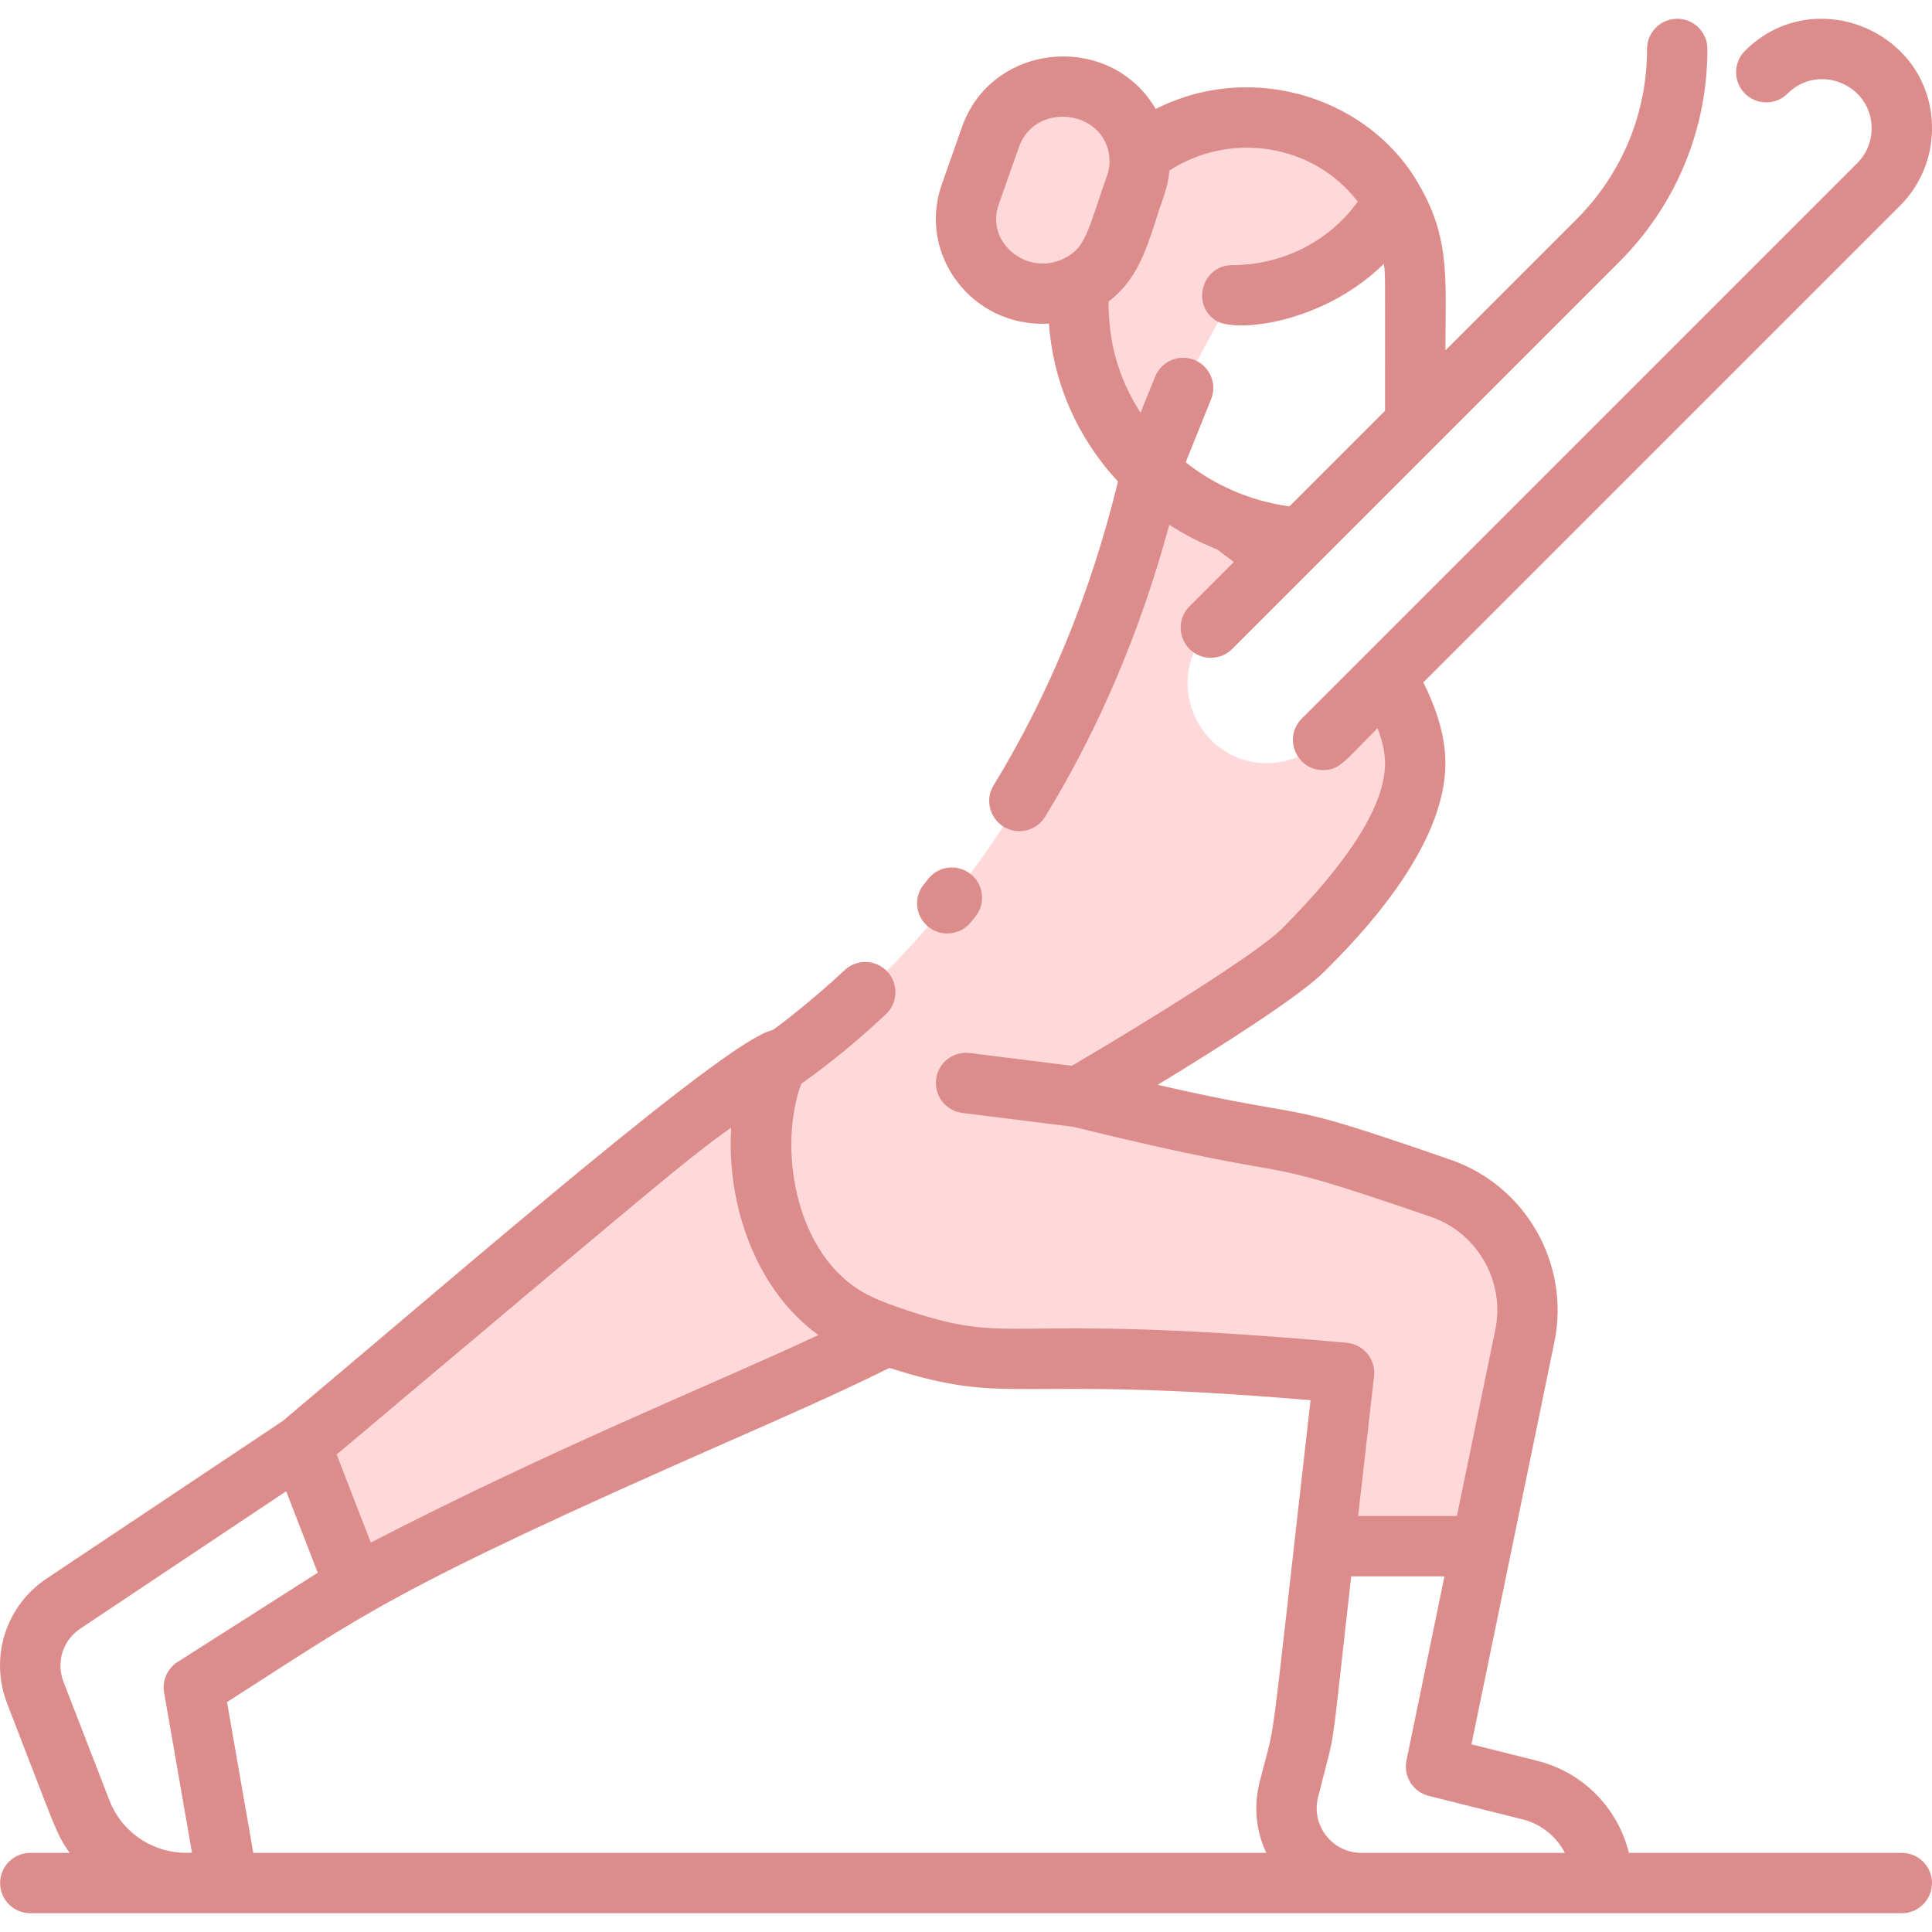
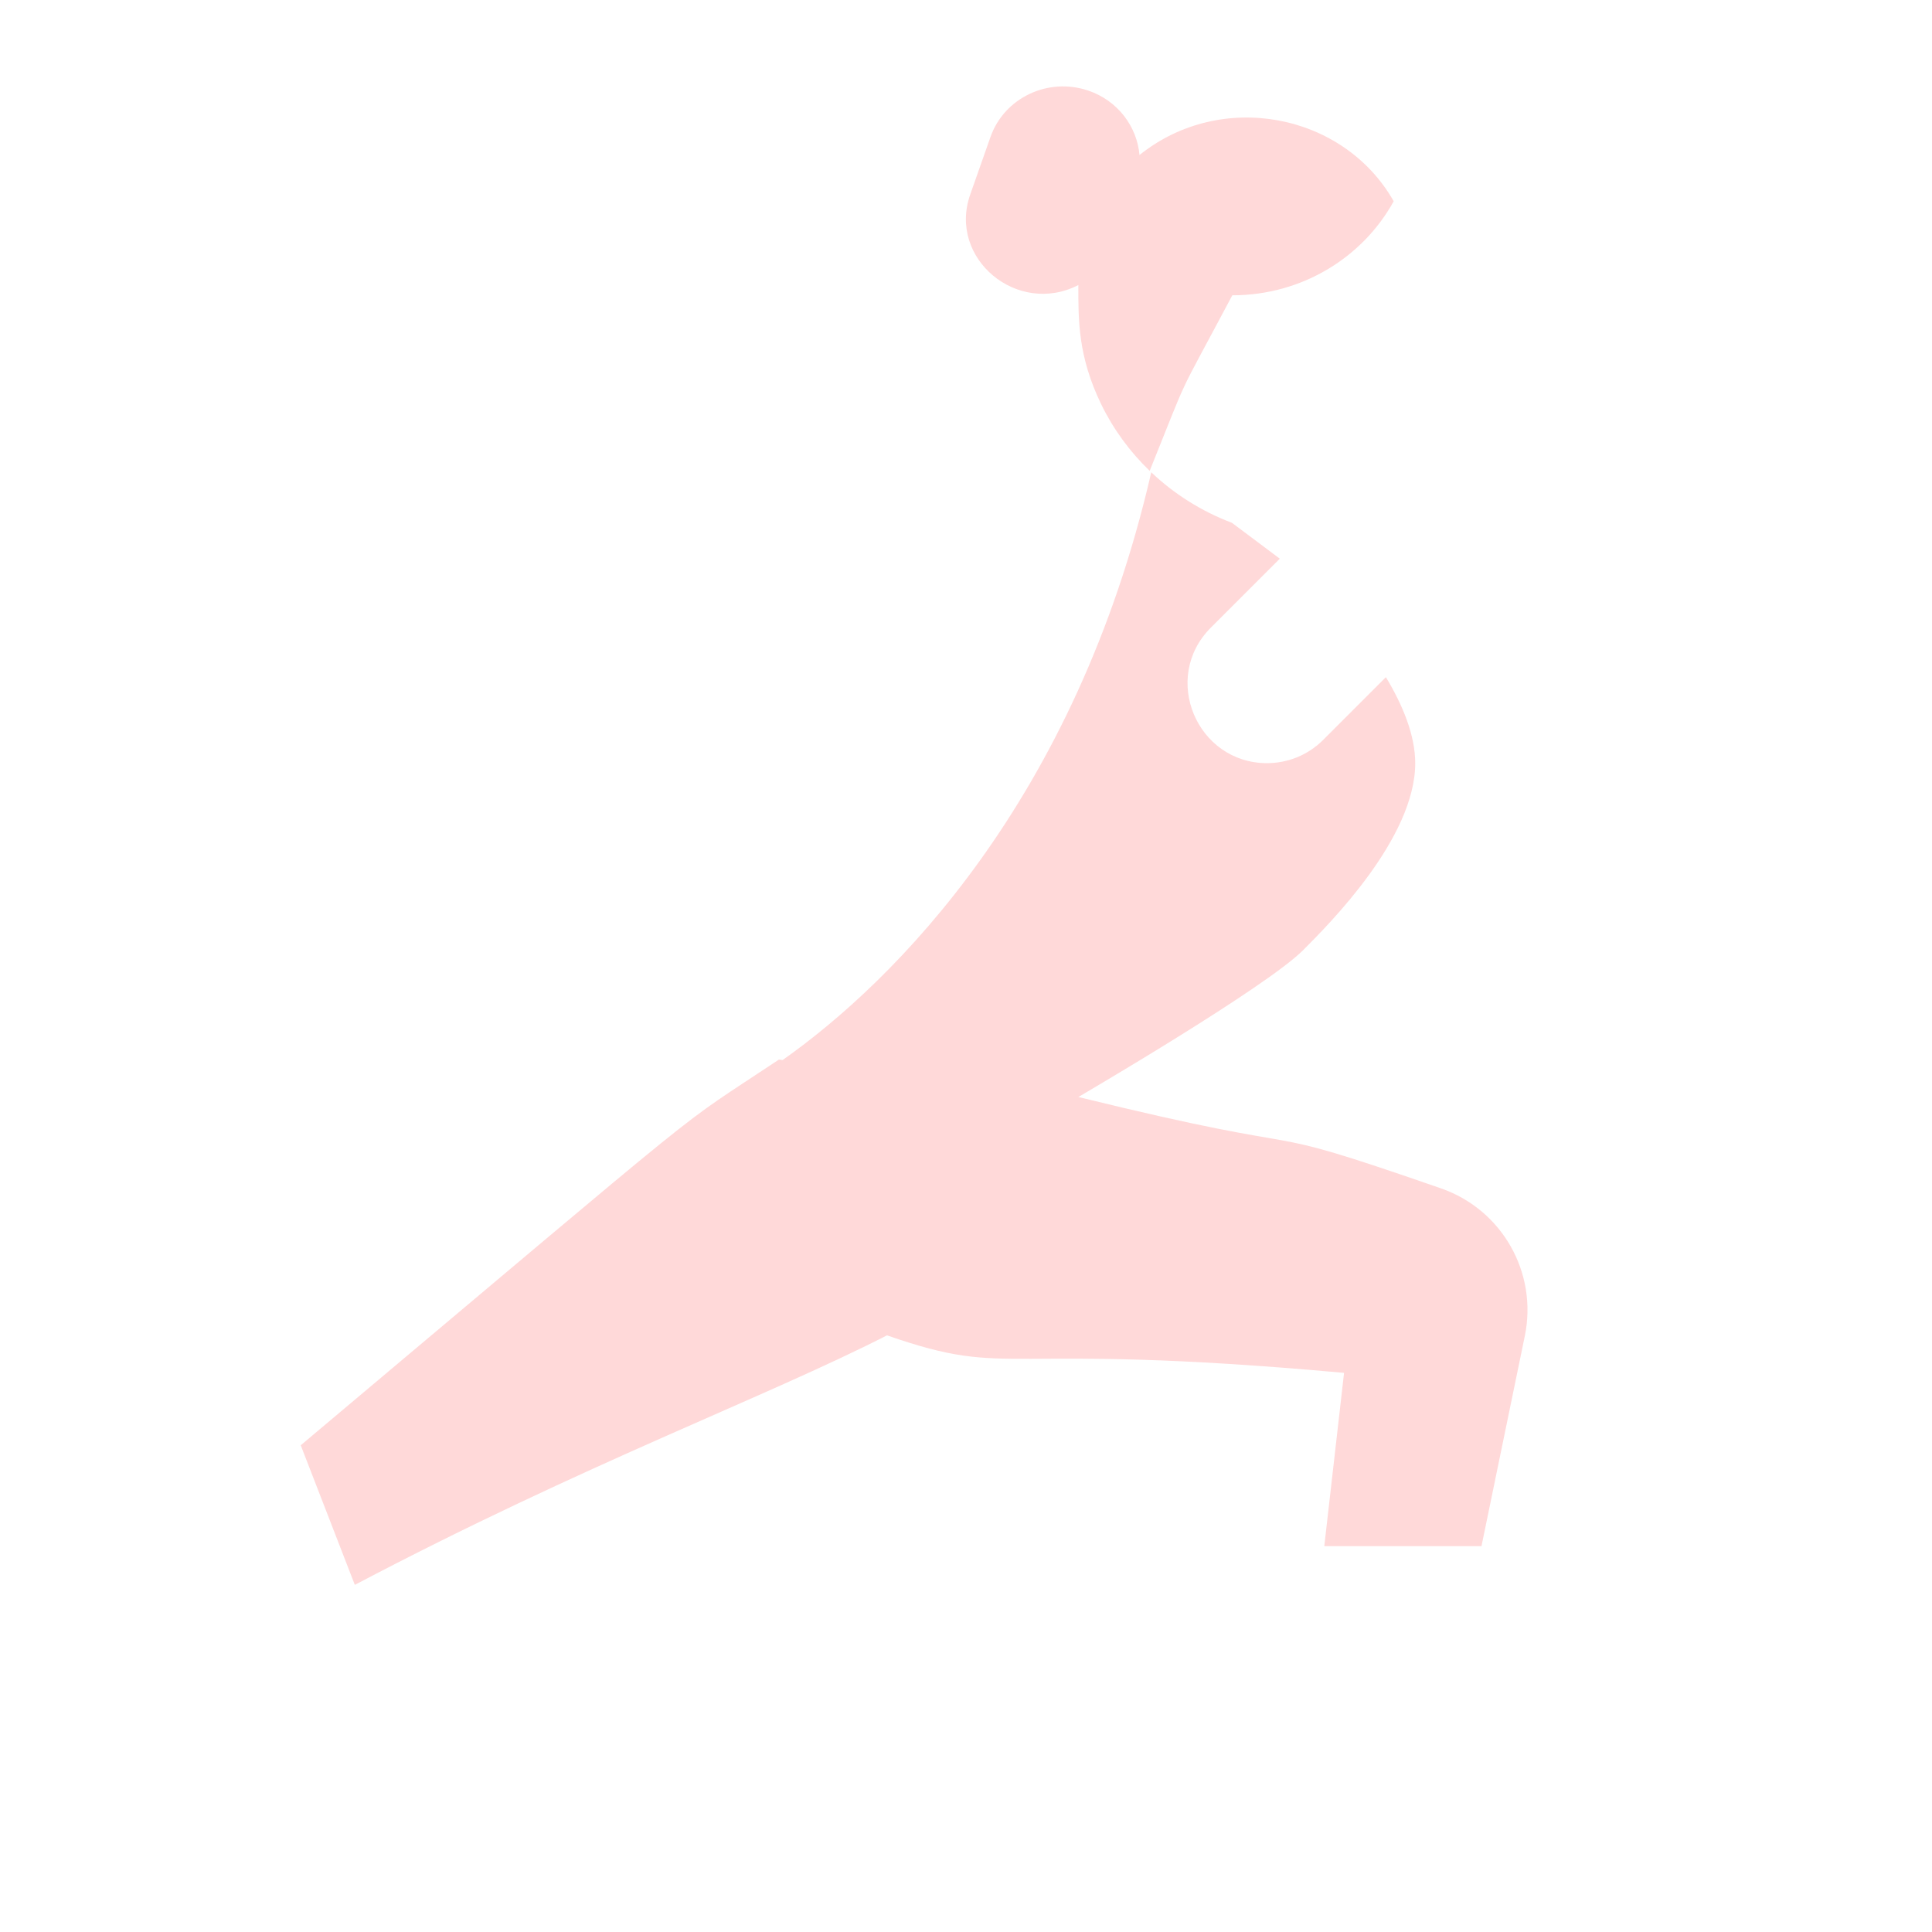
<svg xmlns="http://www.w3.org/2000/svg" width="512" height="512" viewBox="0 0 512 512" fill="none">
  <g clip-path="url(#clip0_1377_841)">
    <path d="M207.399 280.922L206.419 280.799C176.661 300.637 194.819 286.247 79.697 383.01L94.033 420.006C155.113 387.853 202.615 370.441 235.066 353.885C269.061 365.702 262.614 355.331 356.19 363.824L350.95 409.751H392.608C402.054 363.918 399.497 376.322 404.097 354.024C407.547 337.285 398.058 320.566 381.919 314.947C381.869 314.937 381.829 314.907 381.779 314.897C327.432 296.038 355.77 307.907 285.774 290.718C285.774 290.718 335.371 261.77 345.291 251.85C352.3 244.831 375.049 222.092 375.049 202.253C375.049 194.834 371.719 186.824 367.279 179.455L350.65 196.084C346.541 200.193 341.151 202.243 335.771 202.243C317.189 202.243 307.596 179.622 320.892 166.325L339.161 148.056L326.472 138.547C318.308 135.469 311.029 130.801 305.093 125.158C285.155 212.041 237.001 260.076 207.399 280.922Z" fill="#FFD9D9" />
    <path d="M291.81 107.1C295.021 113.721 299.398 119.697 304.68 124.781C315.828 97.113 310.923 107.722 326.576 78.258C345.101 78.258 361.183 68.165 369.342 53.336C356.063 29.93 323.584 23.717 301.977 41.086C301.32 33.497 296.174 26.616 288.338 23.987C277.711 20.416 266.155 25.921 262.497 36.274L257.129 51.525C251.132 68.498 269.633 83.842 285.771 75.543C285.771 84.853 285.663 94.392 291.81 107.1Z" fill="#FFD9D9" />
-     <path d="M376.344 49.478C363.714 26.445 332.556 15.649 306.277 28.872C294.24 8.301 262.903 11.111 254.953 33.62L249.587 48.862C243.022 67.441 257.668 86.904 277.975 85.766C279.11 101.486 285.555 116.05 296.279 127.618C289.112 156.995 278.043 184.051 263.332 208.089C260.061 213.433 263.95 220.265 270.147 220.265C272.84 220.265 275.468 218.905 276.977 216.44C291.266 193.095 302.305 167.115 309.868 139.063C313.876 141.664 318.121 143.847 322.521 145.583L326.98 148.925L315.231 160.675C312.106 163.798 312.106 168.863 315.231 171.987C318.356 175.112 323.42 175.111 326.543 171.987C345.652 152.878 398.156 100.374 429.098 69.432C444.179 54.352 452.484 34.302 452.484 12.975C452.484 8.557 448.902 4.976 444.485 4.976C440.067 4.976 436.485 8.557 436.485 12.975C436.485 30.028 429.844 46.061 417.786 58.12L383.048 92.858C383.048 74.913 384.449 63.558 376.344 49.478ZM264.675 54.183L270.041 38.94C274.303 26.875 292.795 28.974 293.999 41.685C294.1 43.389 293.984 44.82 293.378 46.537C288.308 60.929 287.839 65.556 282.113 68.43C272.424 73.413 261.061 64.417 264.675 54.183ZM314.221 122.509L320.954 105.801C322.605 101.703 320.621 97.042 316.524 95.39C312.476 93.76 307.776 95.687 306.112 99.821L302.261 109.381C296.264 100.132 293.771 90.517 293.771 79.914C302.751 73.02 304.253 63.82 308.468 51.856C309.158 49.9 309.726 47.411 309.927 45.192C325.887 34.799 347.931 37.957 359.819 53.426C351.921 64.441 339.262 70.26 326.577 70.26C318.703 70.26 315.583 80.489 322.107 84.894C327.212 88.346 350.625 85.8 366.733 69.91C367.159 73.026 367.048 71.044 367.048 108.857L341.704 134.201C331.013 132.744 321.525 128.327 314.221 122.509Z" fill="#DD8C8C" />
-     <path d="M512.001 34.017C512.001 8.307 480.667 -4.764 462.424 13.481C459.299 16.605 459.299 21.67 462.424 24.794C465.547 27.917 470.612 27.917 473.736 24.794C481.933 16.598 496.002 22.473 496.002 34.016C496.002 37.5 494.645 40.775 492.182 43.239L344.988 190.433C339.934 195.487 343.582 204.089 350.645 204.089C354.984 204.089 356.243 201.805 365.069 192.979C366.362 196.41 367.049 199.546 367.049 202.254C367.049 213.195 357.839 227.965 339.634 246.195C333.156 252.672 303.733 270.891 284.072 282.444L257.009 279.062C252.623 278.509 248.627 281.622 248.079 286.007C247.531 290.391 250.641 294.389 255.025 294.937L284.321 298.599C352.357 315.283 325.586 304.041 379.291 322.502C391.6 326.785 398.897 339.645 396.268 352.413L386.095 401.752H359.916L364.139 364.732C364.647 360.276 361.388 356.264 356.914 355.858C261.44 347.197 270.391 357.712 237.63 346.308C235.482 345.583 232.222 344.315 229.936 343.132C210.379 333.008 206.174 303.692 212.353 287.21C219.929 281.848 227.476 275.644 234.792 268.755C238.009 265.726 238.161 260.664 235.132 257.447C232.103 254.231 227.041 254.079 223.824 257.107C215.574 264.874 205.263 272.857 204.61 273.008C192.386 275.852 124.971 334.507 74.896 376.598L12.422 418.279C1.485 425.576 -2.836 439.235 1.915 451.496C14.865 484.914 14.846 485.92 18.451 491.027H8.03C3.612 491.027 0.031 494.609 0.031 499.027C0.031 503.444 3.612 507.026 8.03 507.026H504.001C508.419 507.026 512.001 503.444 512.001 499.027C512.001 494.609 508.419 491.027 504.001 491.027H431.675C428.774 479.211 419.576 469.674 407.343 466.617L389.95 462.266L411.934 355.643C416.153 335.156 404.528 314.296 384.403 307.34C335.215 290.27 352.039 297.828 306.792 287.494C322.537 277.924 344.225 264.229 350.994 257.46C358.922 249.521 383.048 225.362 383.048 202.254C383.048 195.741 381.08 188.563 377.192 180.854L503.494 54.553C508.98 49.067 512.001 41.775 512.001 34.017ZM193.777 298.828C192.492 319.059 200.167 341.722 216.889 353.811C187.142 367.652 147.226 383.536 98.264 408.787L89.221 385.455C168.477 318.825 181.723 307.274 193.777 298.828ZM21.3 431.589L75.84 395.201L84.205 416.784L47.075 440.43C44.351 442.165 42.937 445.368 43.491 448.549L50.872 490.963C41.587 491.634 32.537 486.243 29.002 477.122L16.832 445.715C14.811 440.5 16.649 434.692 21.3 431.589ZM60.167 451.061C96.541 427.896 101.983 422.06 192.686 382.172C209.04 374.98 223.308 368.695 235.707 362.515C268.552 372.945 266.21 364.141 347.311 371.072C335.669 473.109 338.569 453.253 333.773 472.435C332.19 478.766 332.862 485.283 335.577 491.026H67.122L60.167 451.061ZM403.461 482.138C408.448 483.385 412.468 486.696 414.707 491.027H360.779C353.082 491.027 347.423 483.797 349.294 476.317C354.422 455.805 352.192 469.421 358.088 417.753H382.793L372.732 466.55C371.866 470.749 374.465 474.885 378.625 475.925L403.461 482.138Z" fill="#DD8C8C" />
-     <path d="M245.976 232.938C245.6 233.415 245.224 233.882 244.791 234.42C242.023 237.864 242.599 242.864 246.042 245.633C249.478 248.394 254.542 247.826 257.316 244.375C257.723 243.869 258.13 243.362 258.537 242.846C261.273 239.377 260.679 234.347 257.21 231.611C253.741 228.874 248.712 229.469 245.976 232.938Z" fill="#DD8C8C" />
  </g>
  <defs>
    <clipPath id="clip0_1377_841">
      <rect width="512" height="512" fill="white" />
    </clipPath>
  </defs>
</svg>